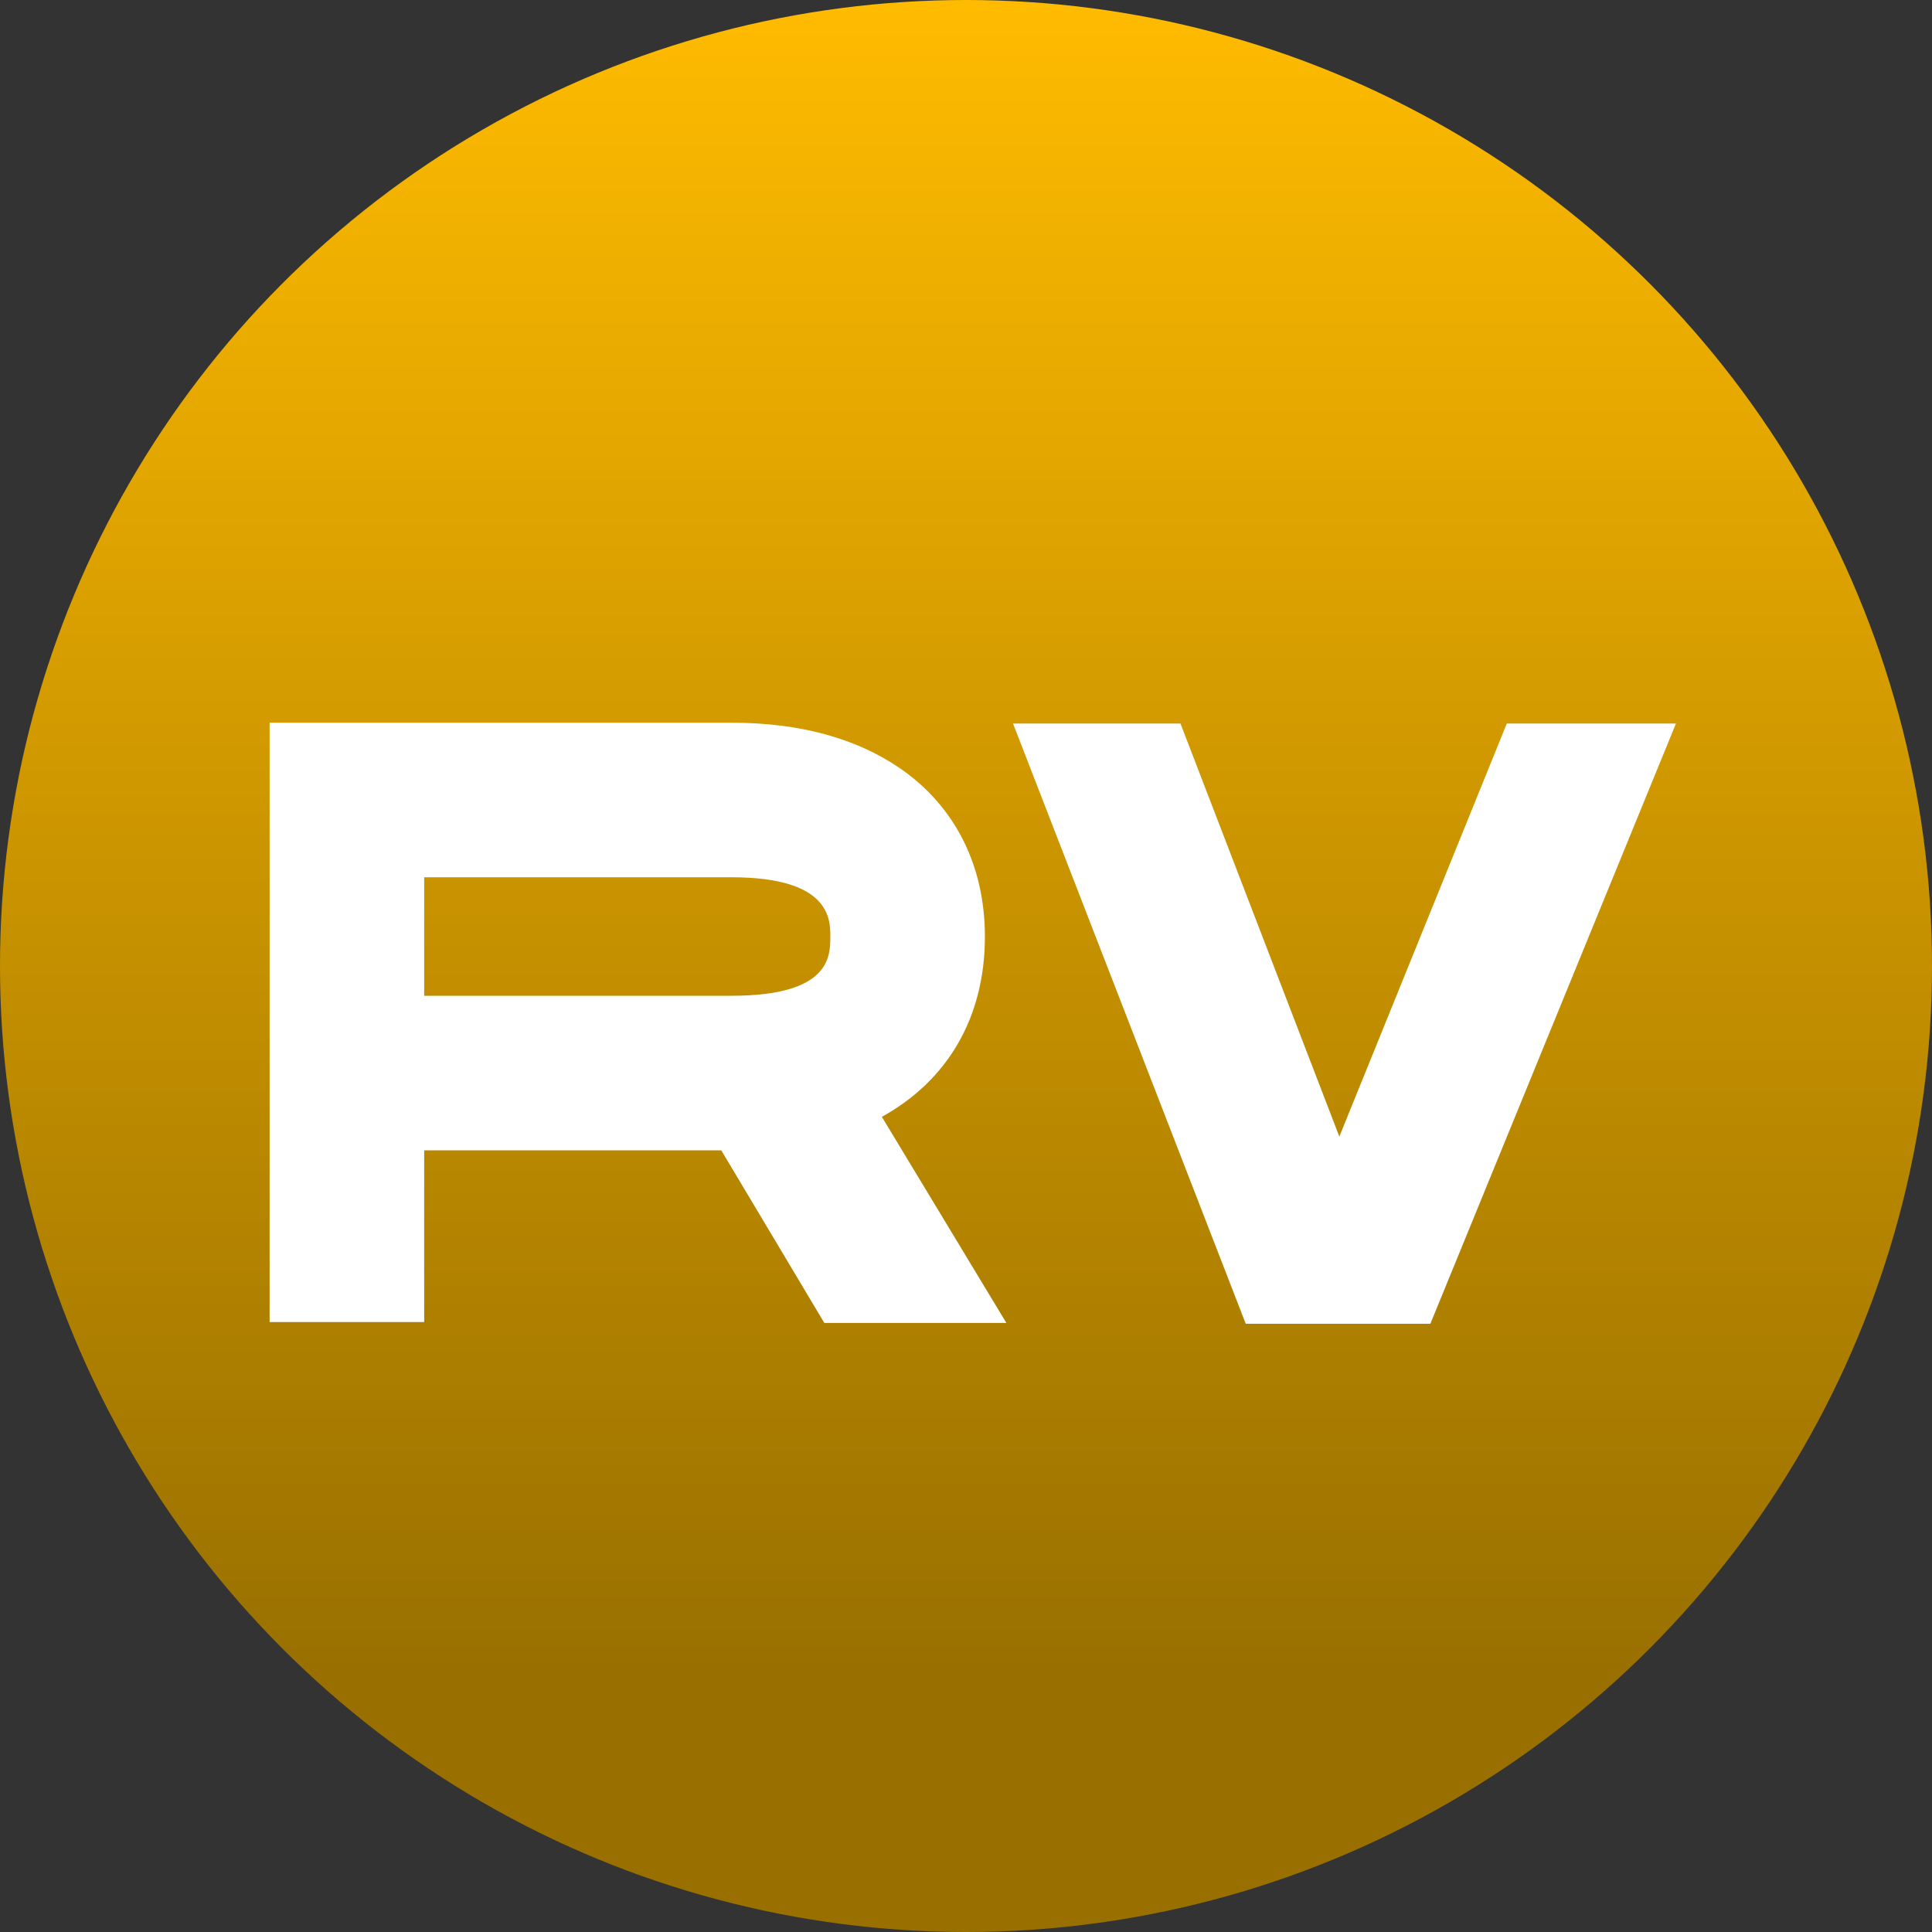
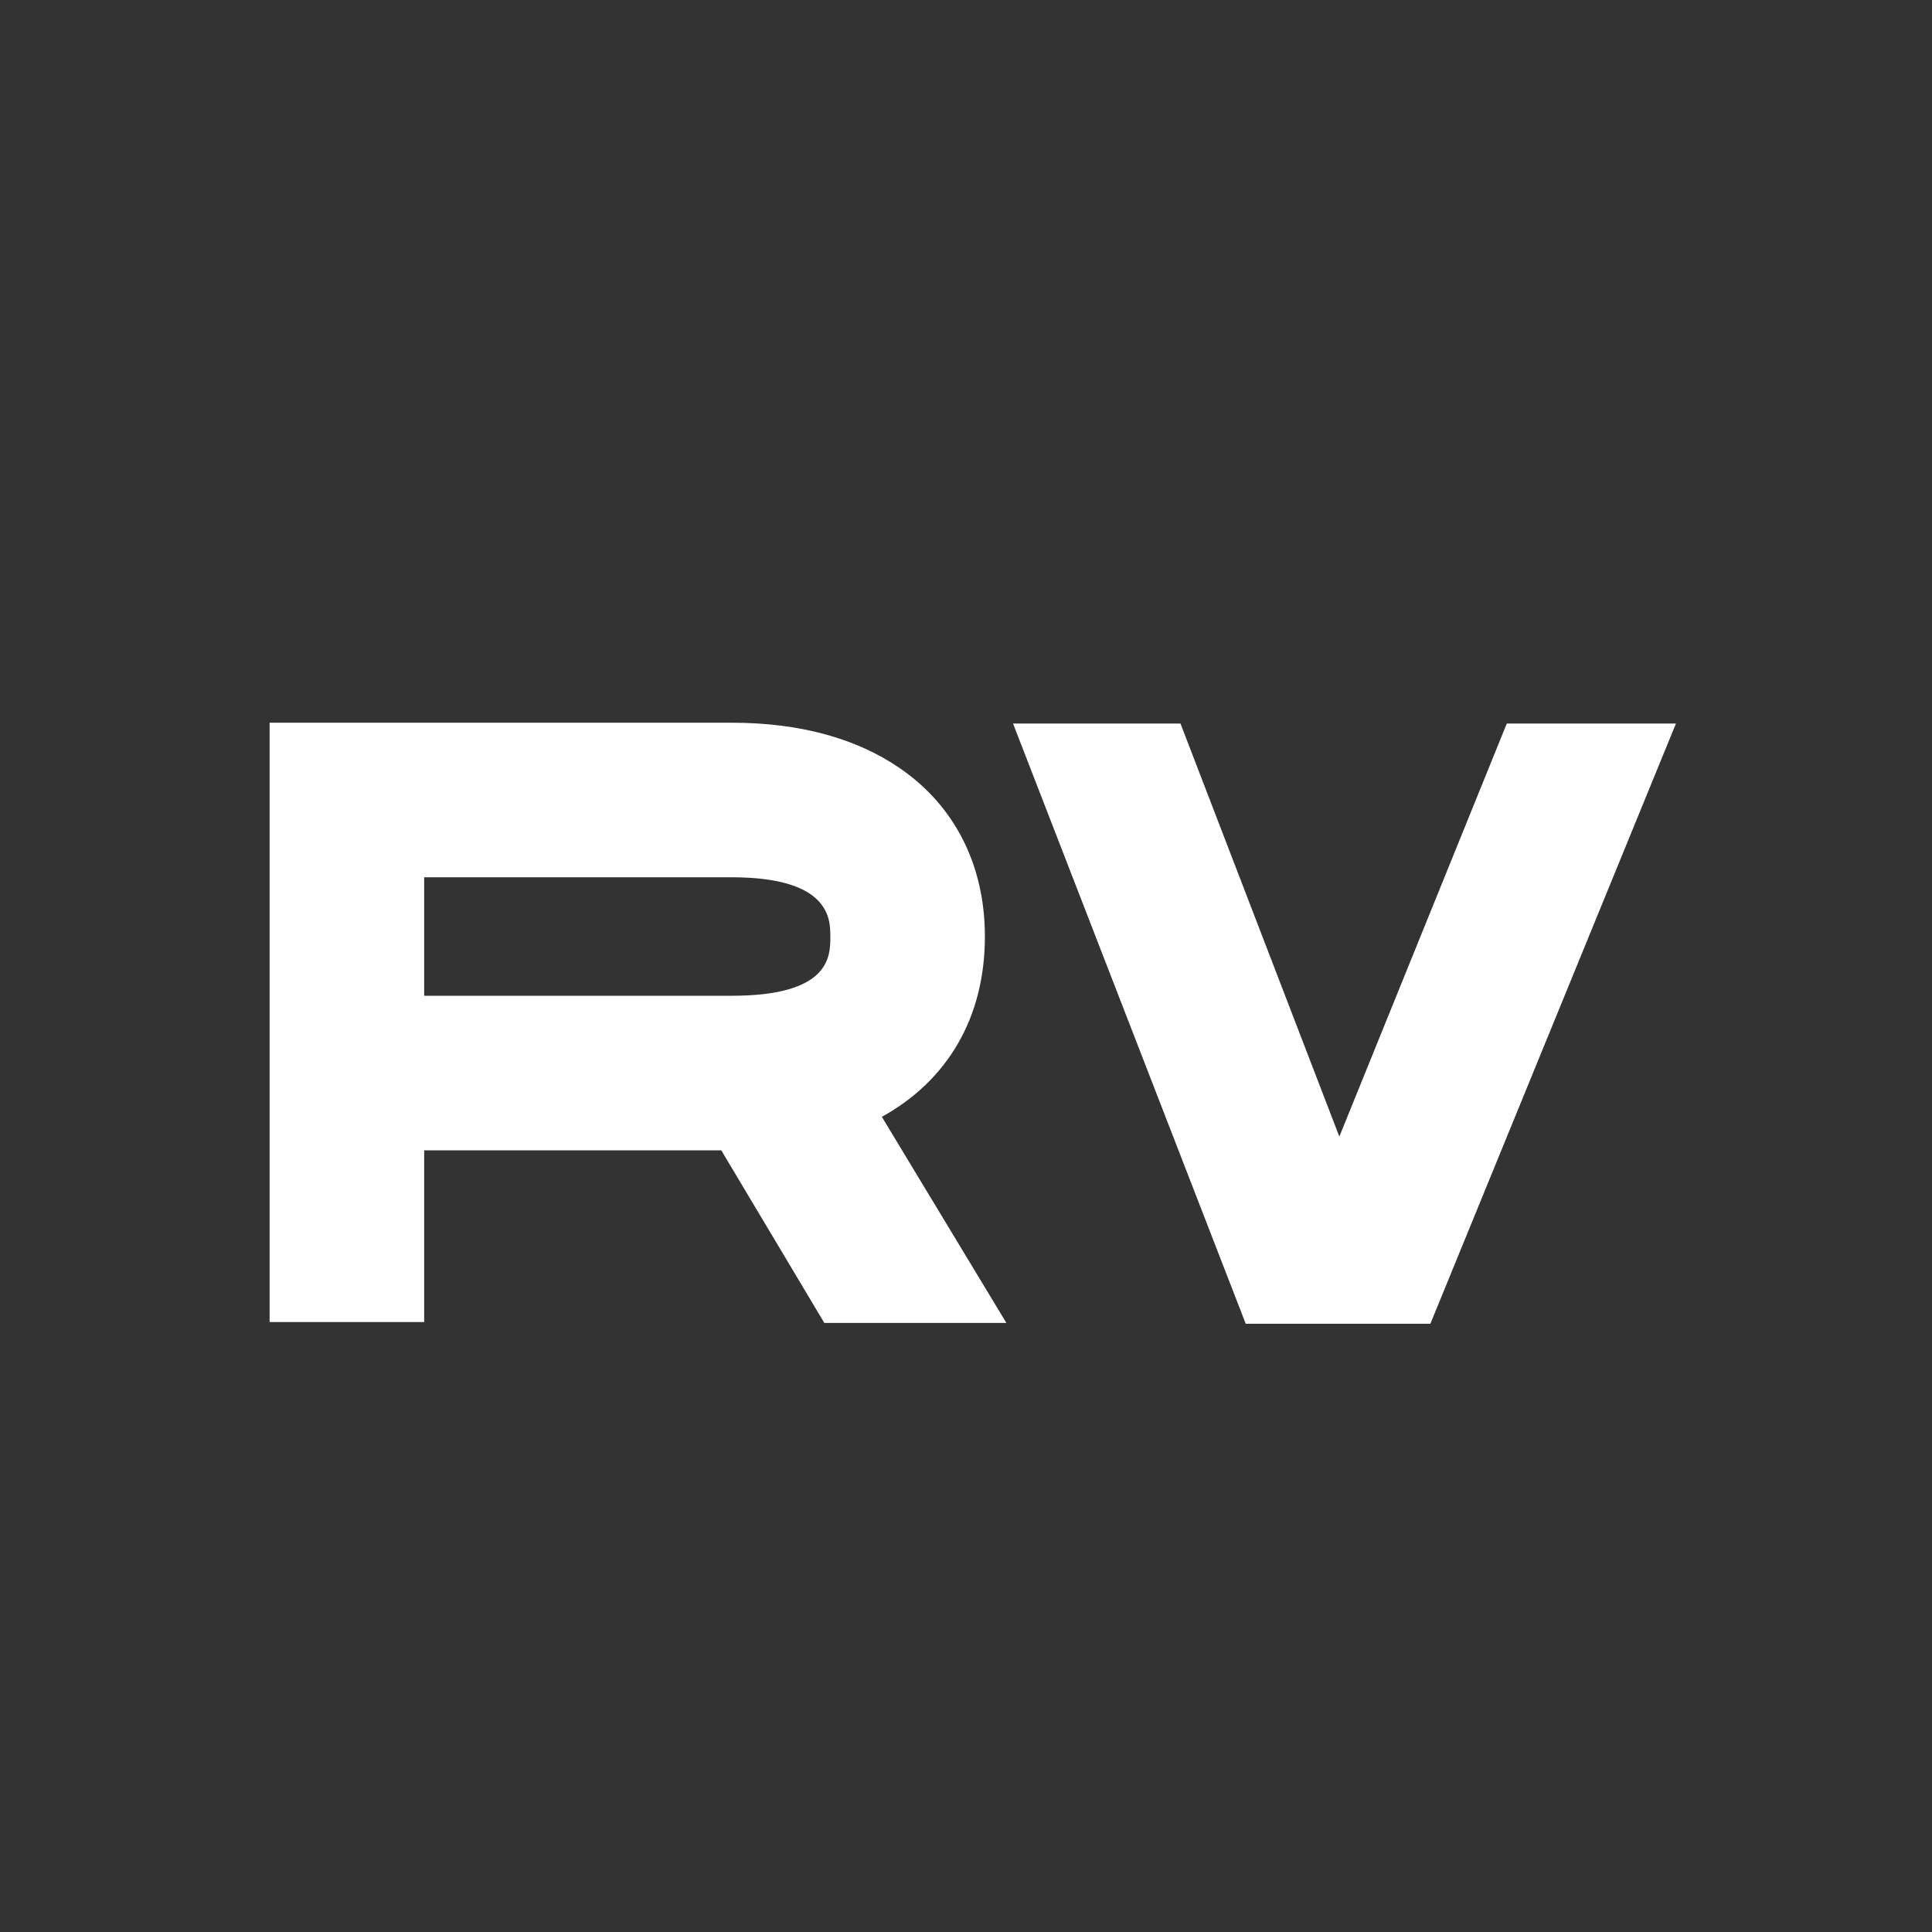
<svg xmlns="http://www.w3.org/2000/svg" width="54" height="54" viewBox="0 0 54 54" fill="none">
  <rect x="0" y="0" width="54" height="54" fill="#333333" stroke="none" />
-   <circle cx="27" cy="27" r="27" fill="url(#paint0_linear_128_50)" />
  <path d="M28.128 36.976H23.04L20.16 32.152H11.856V36.952H7.536V20.2H20.448C22.344 20.2 23.928 20.632 25.152 21.472C26.688 22.528 27.528 24.184 27.528 26.176C27.528 28.456 26.472 30.208 24.648 31.216L28.128 36.976ZM11.856 24.52V27.832H20.448C23.208 27.832 23.208 26.728 23.208 26.176C23.208 25.696 23.208 24.52 20.448 24.52H11.856ZM42.115 20.224H46.843L39.979 37H34.819L28.315 20.224H32.995L37.435 31.768L42.115 20.224Z" fill="white" />
  <defs>
    <linearGradient id="paint0_linear_128_50" x1="27" y1="0" x2="27" y2="54" gradientUnits="userSpaceOnUse">
      <stop stop-color="#FFBB00" />
      <stop offset="0.865" stop-color="#997000" />
    </linearGradient>
  </defs>
</svg>